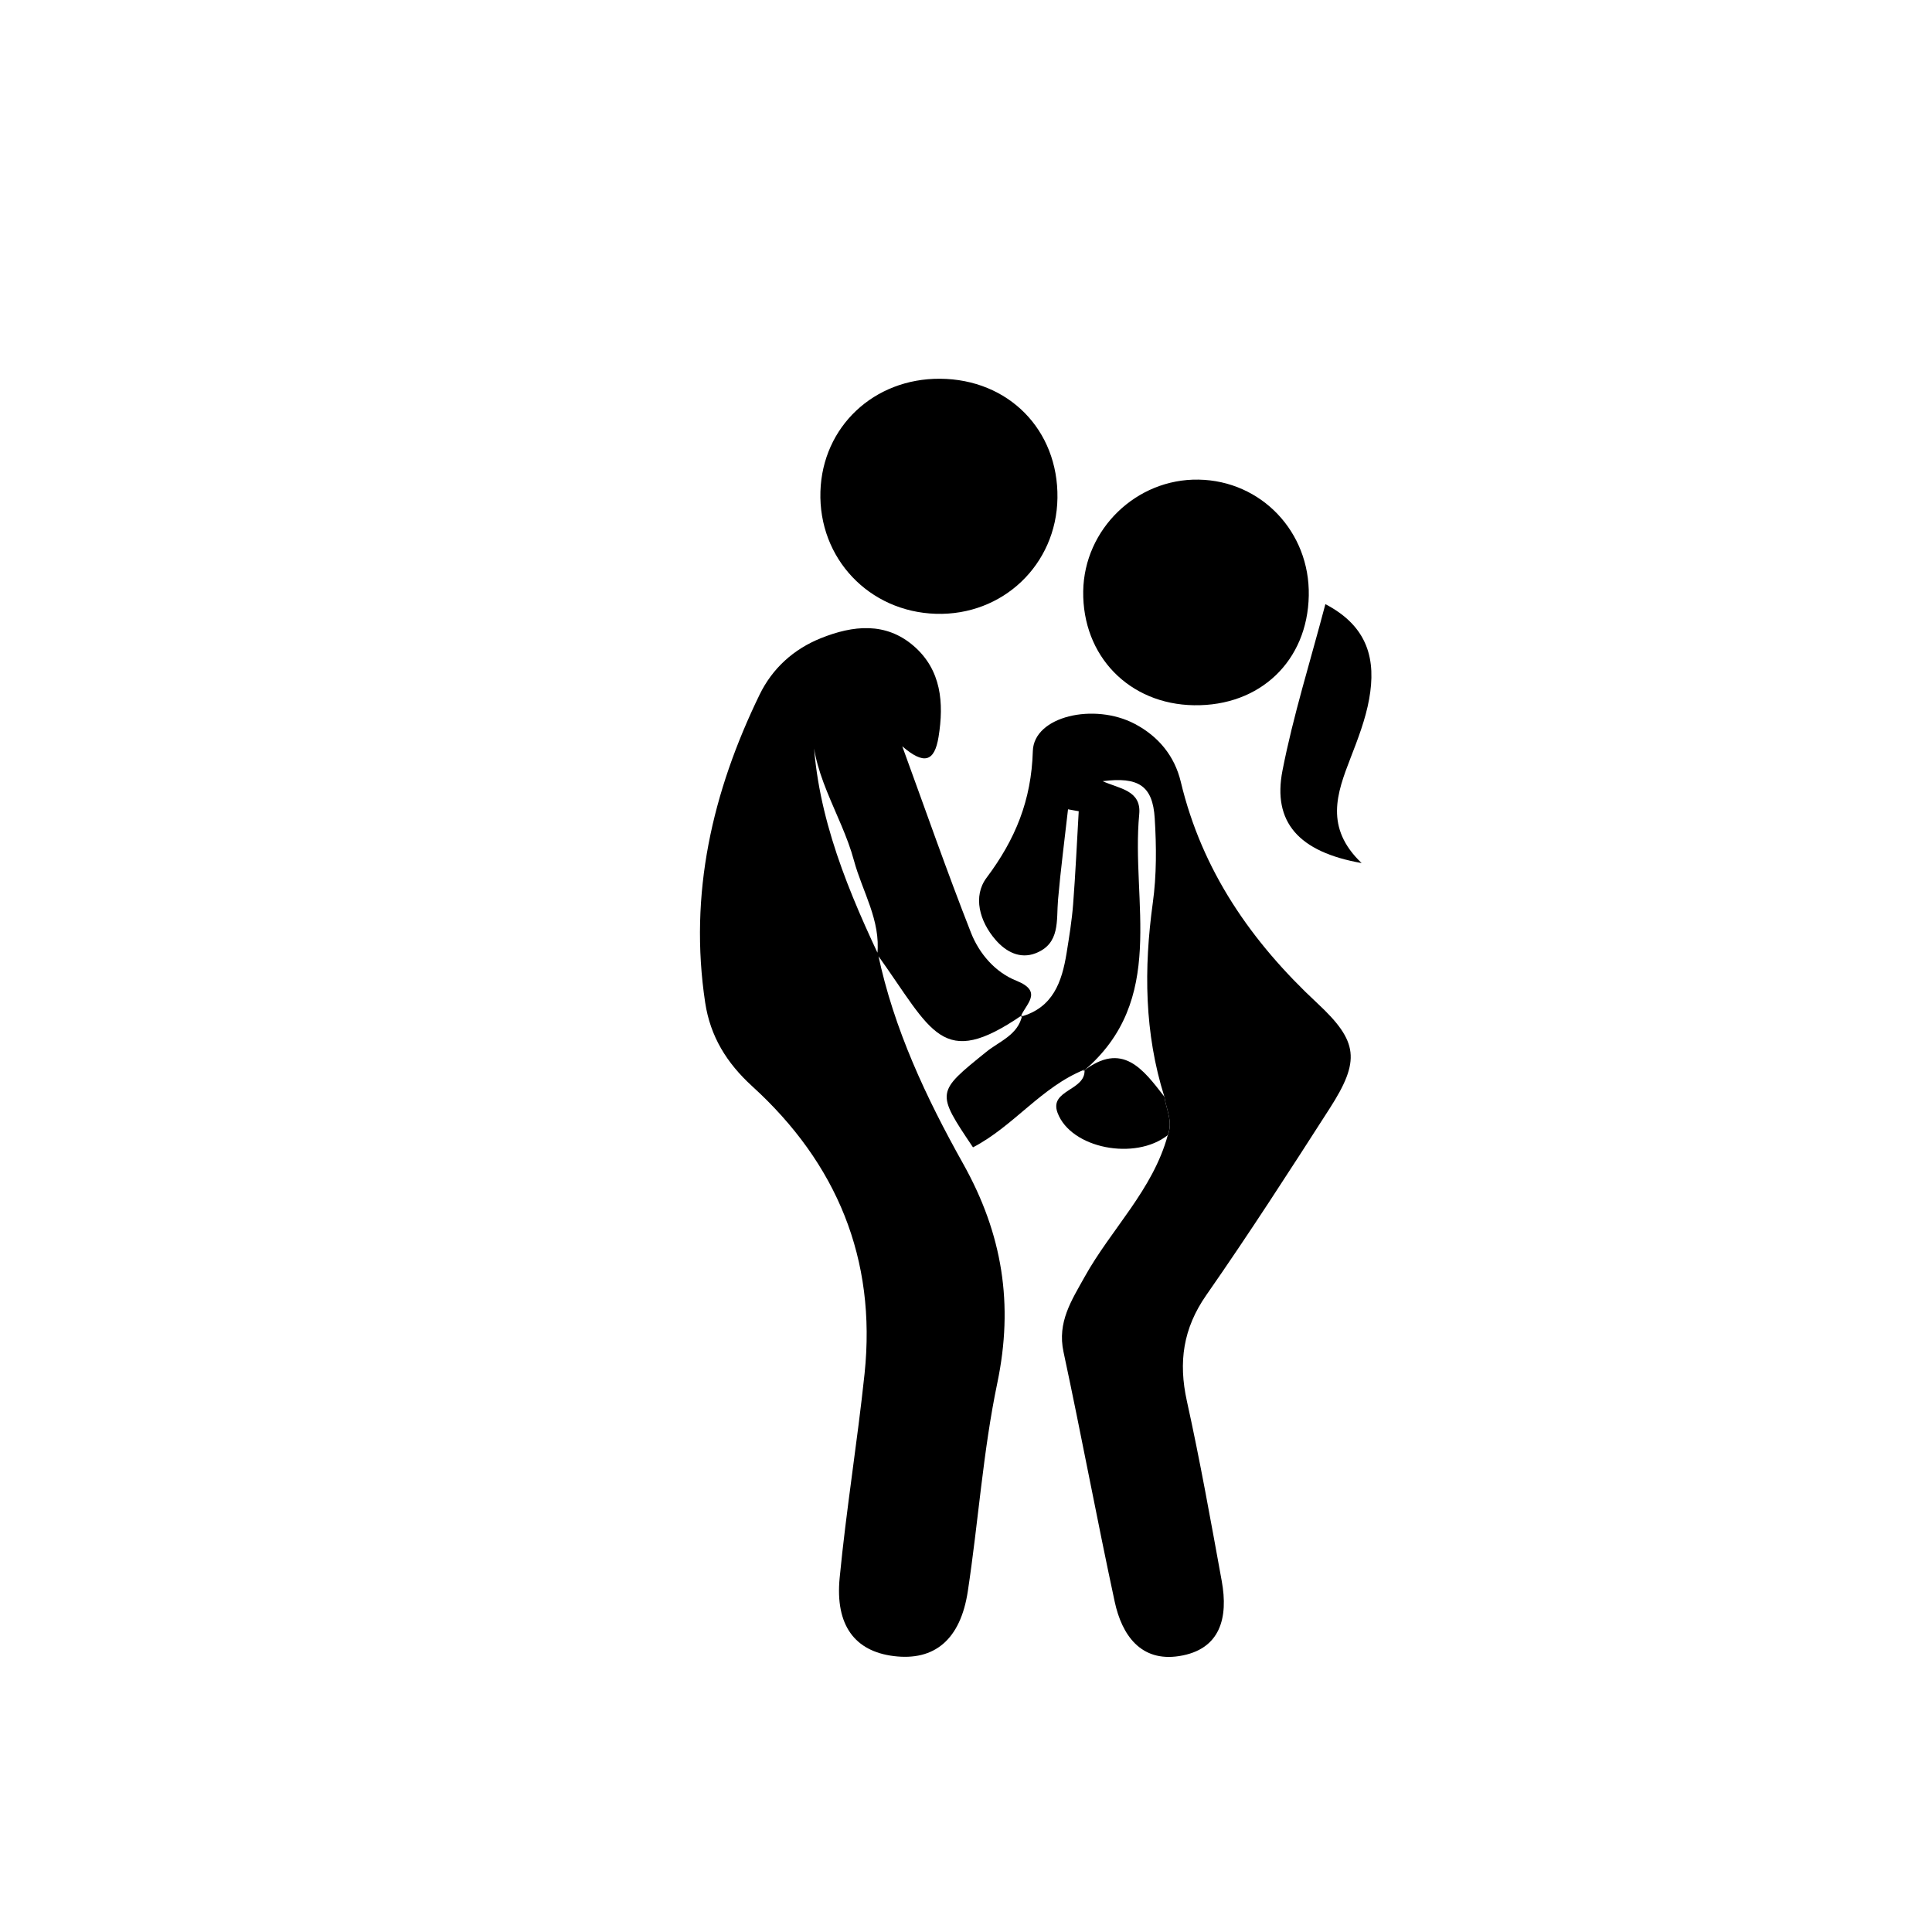
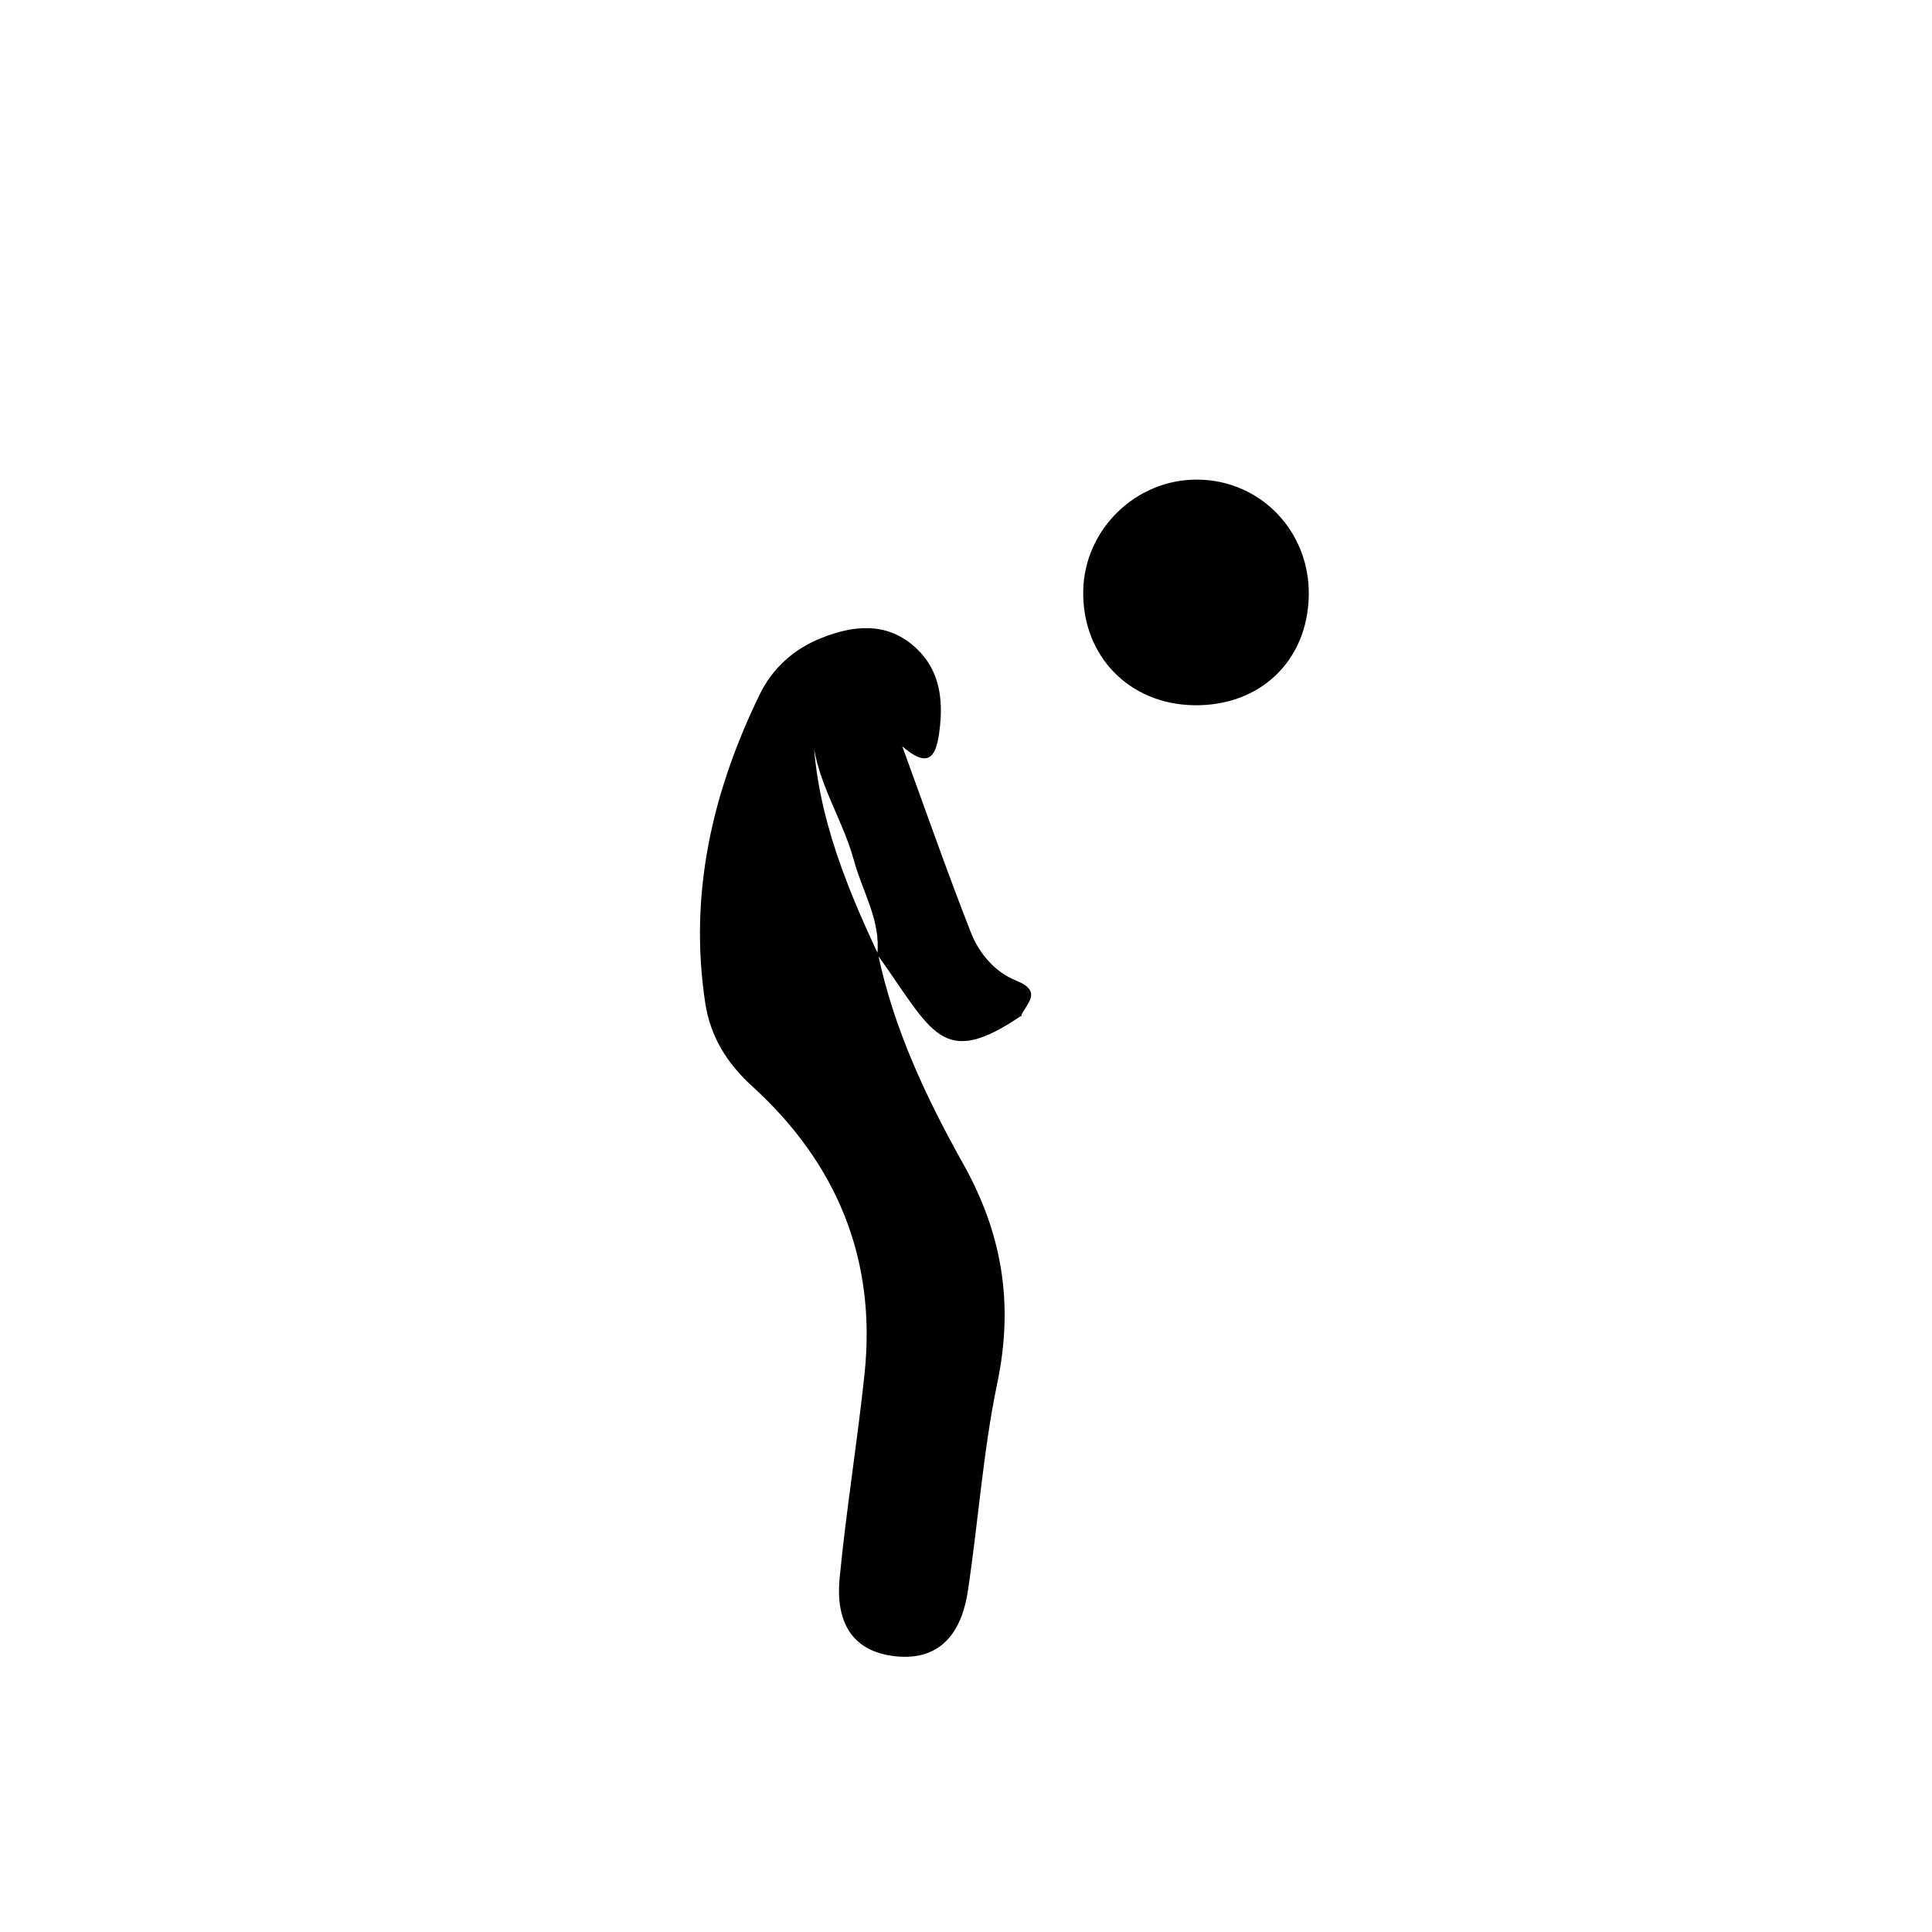
<svg xmlns="http://www.w3.org/2000/svg" id="katman_1" data-name="katman 1" viewBox="0 0 2000 2000">
  <title>Çalışma Yüzeyi 1 kopya 22</title>
  <path d="M1058.17,1050.82c-83.49,57.26-92.78,17.12-150-62.73,3.74-35.37-15.46-65-24.16-97.27-13.26-49.22-47.44-93.31-42.49-147-.24,86.93,30.91,166,67.4,243.67,16.29,77.7,50,149.14,88.14,217.23,40.85,73,52.36,145.48,35.34,227-14.79,70.88-19.64,143.78-30.52,215.54-7.61,50.16-34.64,72.41-76.8,67.1-40-5-60.6-31.67-55.88-80.85C876,1562.87,887.56,1492.64,895,1422c12.45-118.76-28.78-217.81-116.25-297.45-26.5-24.13-43.45-51.63-48.75-86.65-17-112.58,7.35-218,56.33-318.8,13.18-27.1,35.08-47.06,63.47-58.46,33.25-13.35,67.11-17,96.13,8.12,28.53,24.76,31.36,58.89,25.67,94-4.26,26.25-15.21,29-37.57,9.82,23.54,64.42,46.08,129.24,71.16,193.05,8.49,21.59,25,40.84,46.91,49.59,28.42,11.37,9.56,24.22,4.49,37.29Z" />
-   <path d="M1056.56,1052.48c33.58-9.18,42.76-36.11,47.58-65.93,2.71-16.78,5.45-33.62,6.76-50.54,2.47-32,3.92-64.14,5.79-96.22l-11.08-2c-3.51,31.21-7.62,62.36-10.34,93.63-1.85,21.31,2.56,45.37-23.23,55.38-16.22,6.3-30.78-1.58-41.4-13.83-16.63-19.18-23.79-45.06-9.31-64.37,29.75-39.7,46.36-80,47.86-131.13,1.06-36.08,63.55-50.23,105.52-28.12,24.55,12.93,41.28,33.32,47.64,60,22,92.12,73.07,165.64,141.4,229.23,42.46,39.52,44.56,59.3,12.82,108.74-41.74,65-83.63,130-127.79,193.33-24.08,34.55-29,69.37-20.14,109.62,13.65,61.78,24.77,124.14,36.11,186.41,6.87,37.71-1.1,71-44.2,77.7-39.63,6.18-59.18-21.77-66.6-56.26-18.52-86-34.54-172.6-53-258.63-6.63-30.84,8.34-53.34,21.86-77.67,27.55-49.57,70.6-90,86.06-146.64,5.62-13.87-1.57-26.61-3.5-39.81-20.75-65.89-21.33-132.72-12-200.66,4-28.8,3.81-58.54,2-87.64-2.08-33.76-16.86-43.14-53.89-38.41,16.79,7.76,40.24,9.2,37.85,34.2-8.68,91,29.72,192.44-58,266.18l1.38-1.78c-44.67,17.88-73.48,58.7-115.48,80.45-38.51-57.36-38.11-56.86,13.88-98.9,13.58-11,32.88-17.37,37.09-37.88Z" />
-   <path d="M1094.67,515.52c-1,69-56.59,122-125.83,119.89S847.18,578,849.3,508.84c2.06-67,55.27-117.2,123.86-116.76C1044,392.53,1095.67,445.06,1094.67,515.52Z" />
  <path d="M1236.06,730.06c-67.19-1-115.72-51-114.72-118.11,1-64.21,55.11-116.56,119.41-115.45,64.94,1.12,115.31,54.08,114.09,120C1353.59,684.17,1304.49,731.13,1236.06,730.06Z" />
-   <path d="M1409.55,893.45c-65.51-11.54-92.3-42.66-81.93-95.77,11.1-56.87,28.69-112.48,44.41-172.27,44.87,23.41,52.45,58.33,45.34,98.1-3.75,21-11.62,41.38-19.37,61.37C1384,821.06,1371,856.69,1409.55,893.45Z" />
-   <path d="M1205.34,1135.28c1.93,13.2,9.12,25.94,3.5,39.81-33.5,26.61-100.14,14-114.06-23.11-9-24.1,29.69-22.71,27.89-44.81l-1.38,1.78C1162,1077.36,1183.41,1107.06,1205.34,1135.28Z" />
</svg>